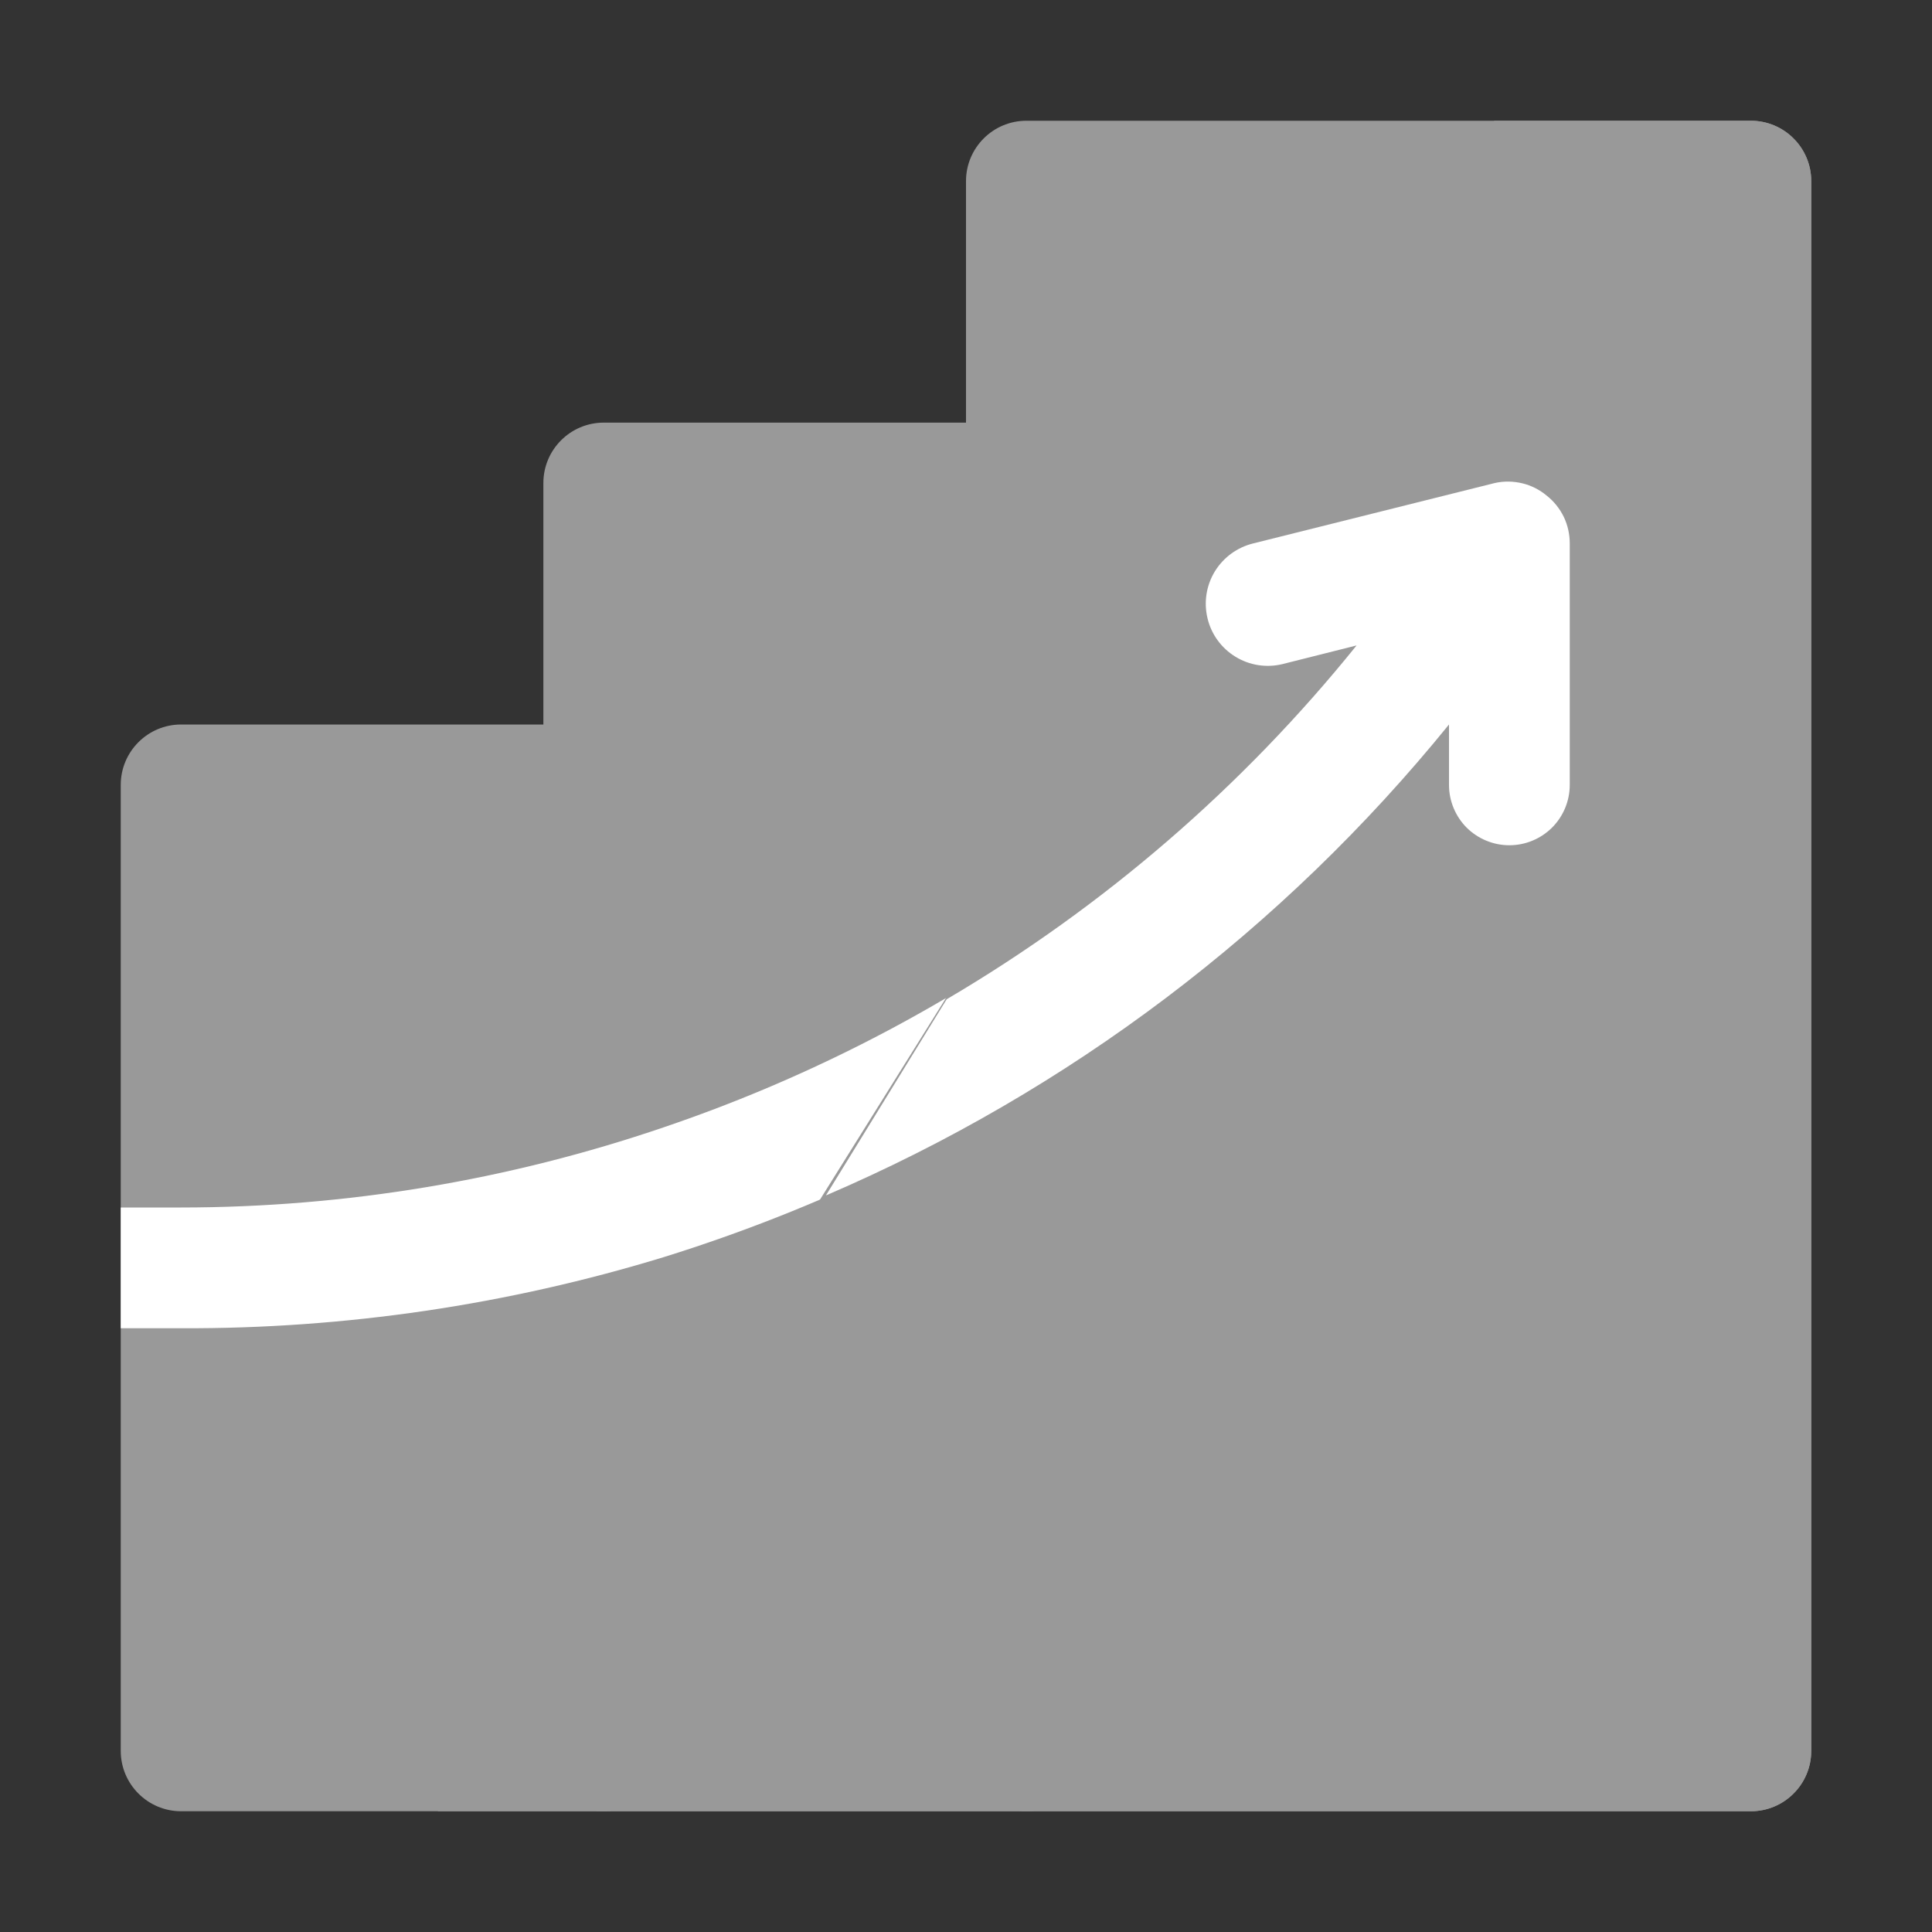
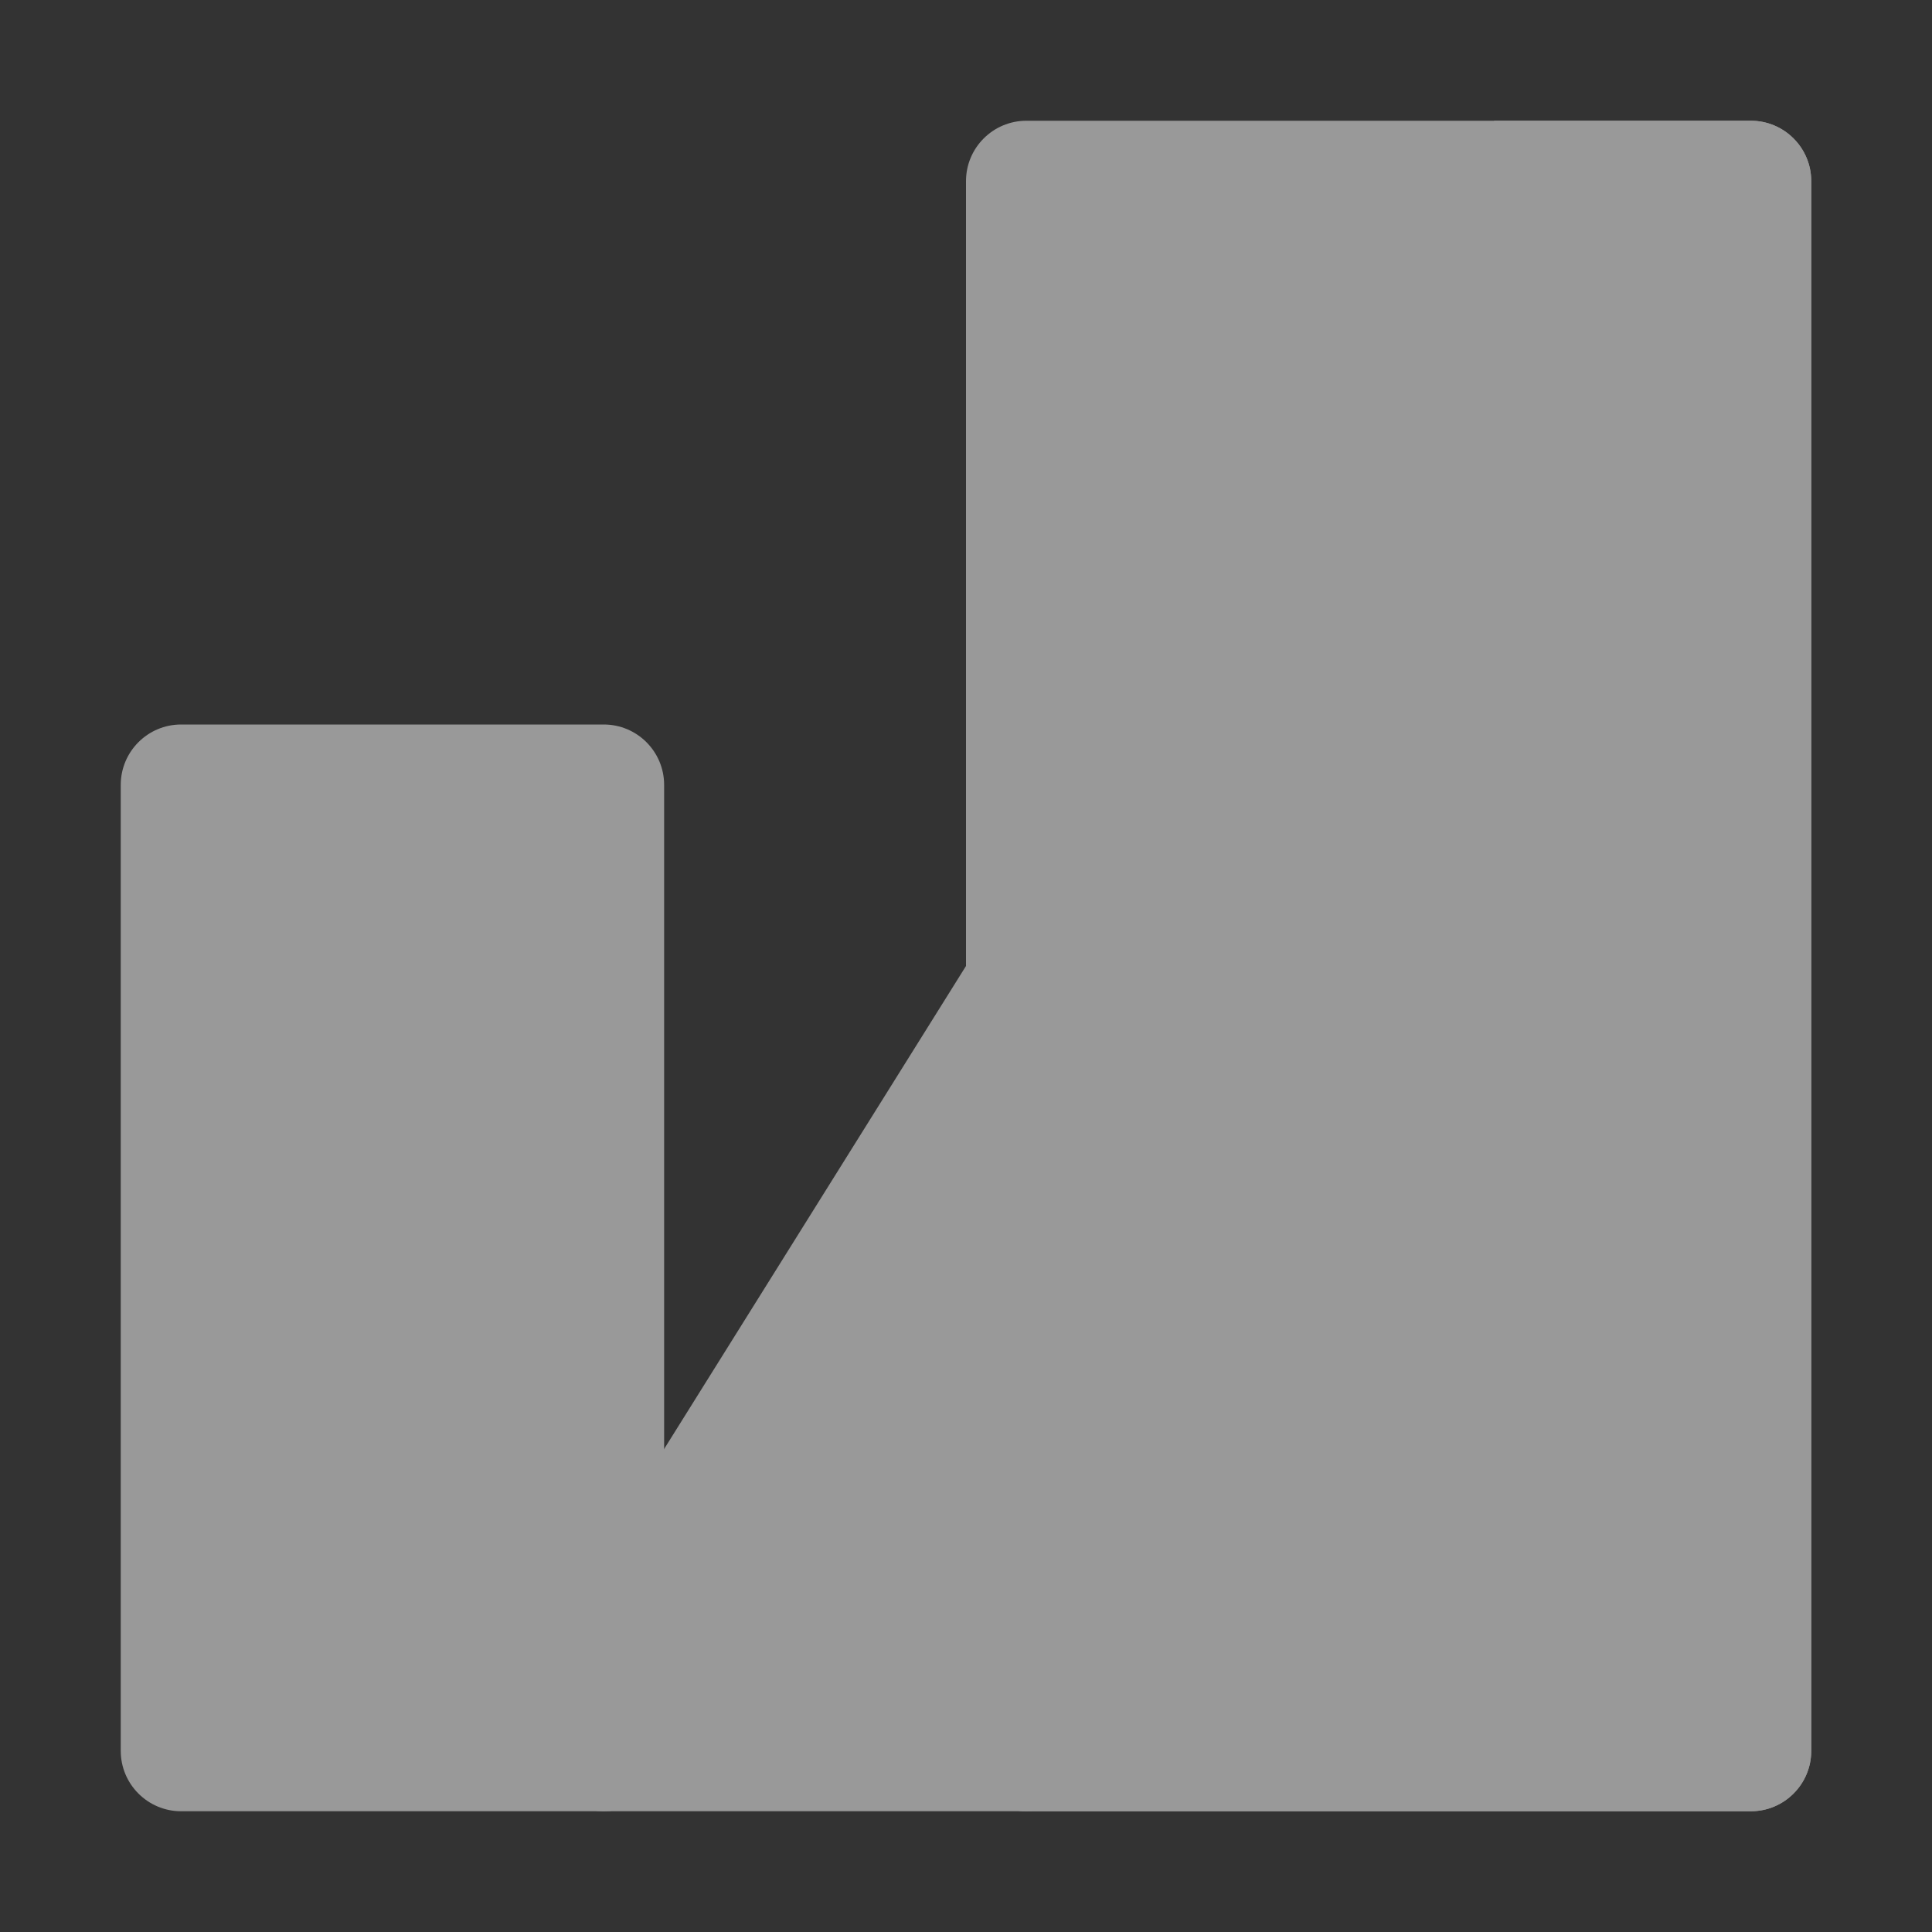
<svg xmlns="http://www.w3.org/2000/svg" width="24" height="24" viewBox="0 0 24 24" fill="none">
  <rect x="0" y="0" width="24" height="24" fill="#333333" stroke="none" />
  <path d="M7.5 9H2.25C1.836 9 1.5 9.336 1.5 9.75V21.75C1.5 22.164 1.836 22.5 2.25 22.5H7.5C7.914 22.5 8.25 22.164 8.25 21.75V9.75C8.25 9.336 7.914 9 7.5 9Z" fill="#999999" />
-   <path d="M12.75 5.25H7.5C7.086 5.25 6.75 5.586 6.75 6V21.75C6.75 22.164 7.086 22.5 7.5 22.5H12.75C13.164 22.5 13.5 22.164 13.5 21.75V6C13.5 5.586 13.164 5.25 12.75 5.25Z" fill="#999999" />
  <path d="M21.75 1.5H12.75C12.336 1.5 12 1.836 12 2.25V21.75C12 22.164 12.336 22.5 12.75 22.5H21.75C22.164 22.5 22.5 22.164 22.5 21.75V2.25C22.5 1.836 22.164 1.5 21.75 1.5Z" fill="#999999" />
-   <path d="M19.5 6.75V9.75C19.5 9.949 19.421 10.139 19.28 10.28C19.14 10.421 18.949 10.5 18.75 10.5C18.551 10.5 18.36 10.421 18.22 10.28C18.079 10.139 18 9.949 18 9.75V9C15.475 12.119 12.082 14.421 8.25 15.615C6.306 16.21 4.283 16.508 2.25 16.5H1.5V15H2.25C4.291 14.999 6.318 14.662 8.25 14.002C11.627 12.856 14.61 10.776 16.852 8.002L15.93 8.25C15.731 8.297 15.521 8.264 15.347 8.157C15.172 8.05 15.048 7.879 15 7.68C14.952 7.481 14.986 7.271 15.092 7.097C15.199 6.922 15.371 6.797 15.57 6.75L18.57 6C18.681 5.972 18.796 5.969 18.908 5.992C19.02 6.016 19.125 6.064 19.215 6.135C19.308 6.208 19.381 6.301 19.431 6.408C19.48 6.515 19.504 6.632 19.5 6.75Z" fill="white" />
-   <path d="M5.438 22.5H7.5C7.699 22.5 7.89 22.421 8.03 22.28C8.171 22.14 8.25 21.949 8.25 21.75V18L5.438 22.5Z" fill="#999999" />
  <path d="M6.75 20.4V21.75C6.75 21.948 6.829 22.139 6.97 22.28C7.11 22.421 7.301 22.5 7.5 22.5H12.75C12.949 22.5 13.14 22.421 13.28 22.28C13.421 22.139 13.5 21.948 13.5 21.75V9.6L6.75 20.4Z" fill="#999999" />
  <path d="M21.75 1.5H18.562L12 12V21.75C12 21.949 12.079 22.14 12.22 22.28C12.36 22.421 12.551 22.5 12.75 22.5H21.75C21.949 22.5 22.14 22.421 22.28 22.28C22.421 22.14 22.5 21.949 22.5 21.75V2.25C22.5 2.051 22.421 1.86 22.28 1.72C22.14 1.579 21.949 1.5 21.75 1.5Z" fill="#999999" />
-   <path d="M18.57 6L15.57 6.75C15.371 6.798 15.199 6.923 15.092 7.097C14.985 7.272 14.952 7.481 15 7.68C15.047 7.879 15.172 8.051 15.347 8.158C15.521 8.265 15.731 8.298 15.93 8.25L16.852 8.018C15.434 9.778 13.708 11.267 11.76 12.413L10.26 14.85C13.276 13.556 15.932 11.549 18 9V9.75C18 9.949 18.079 10.14 18.219 10.281C18.36 10.421 18.551 10.5 18.75 10.5C18.949 10.5 19.139 10.421 19.28 10.281C19.421 10.14 19.5 9.949 19.5 9.75V6.75C19.5 6.636 19.475 6.524 19.426 6.421C19.376 6.319 19.304 6.228 19.215 6.158C19.127 6.084 19.023 6.031 18.911 6.004C18.799 5.977 18.682 5.975 18.57 6Z" fill="white" />
</svg>